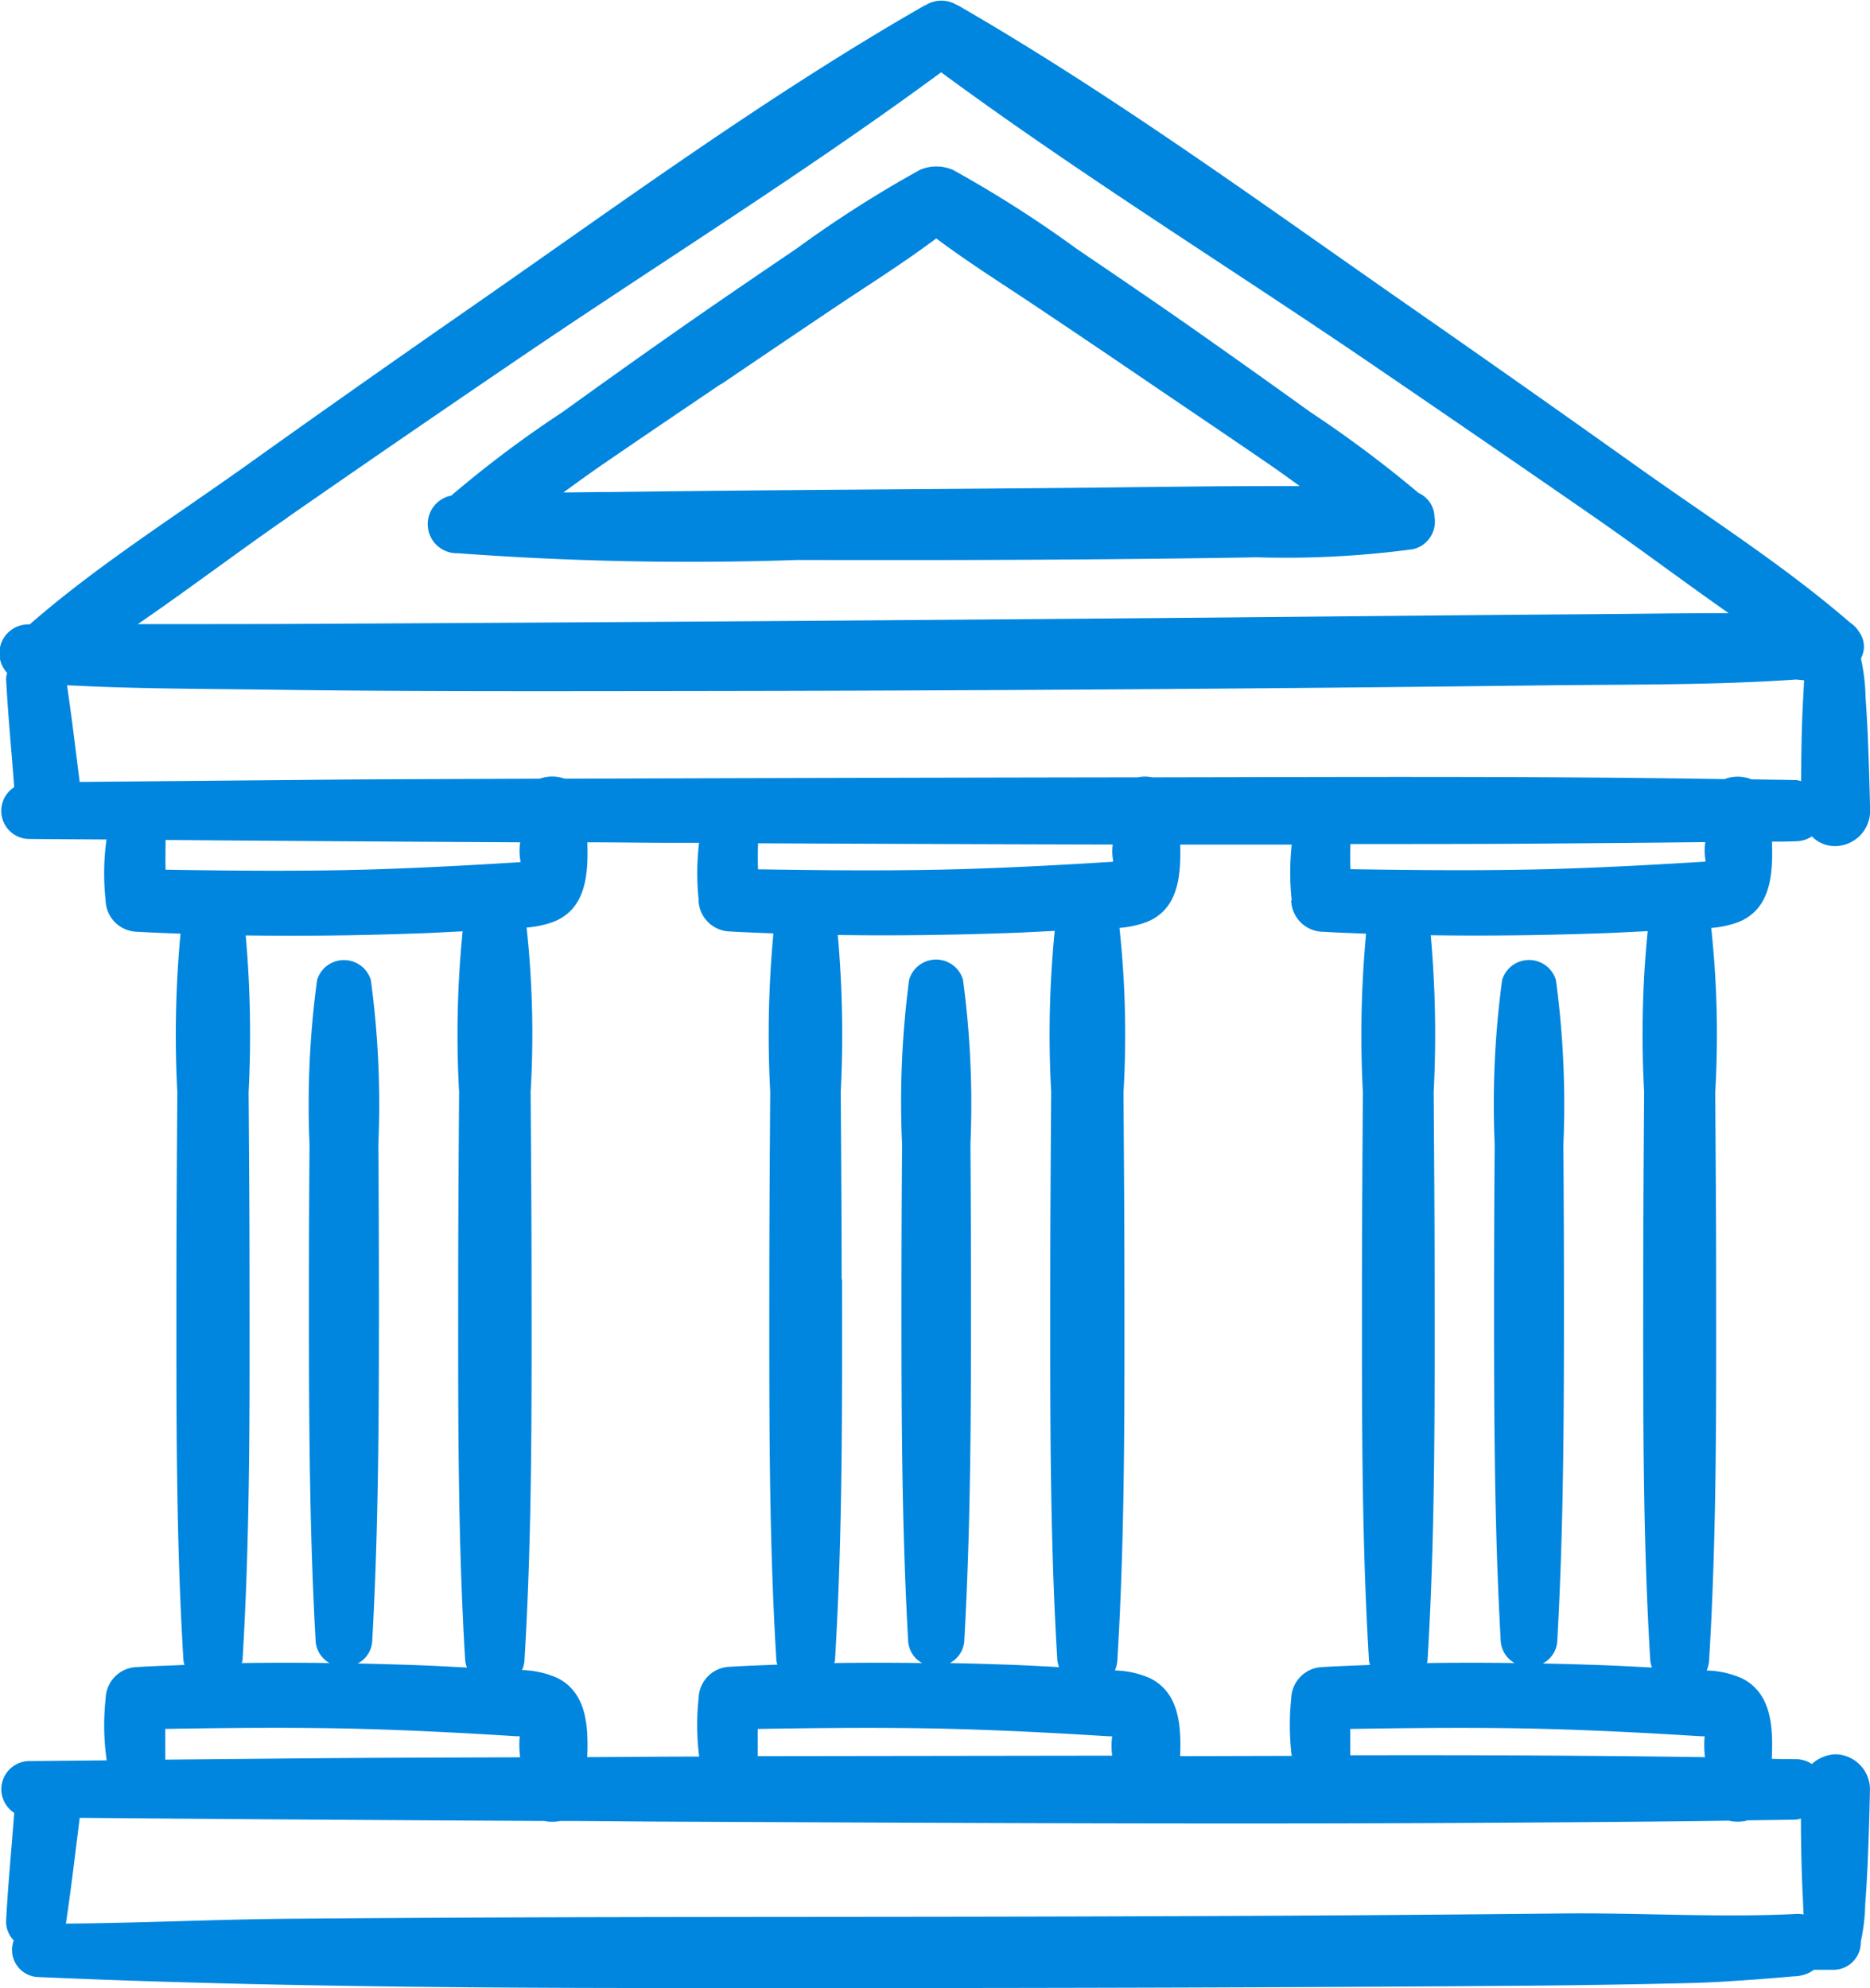
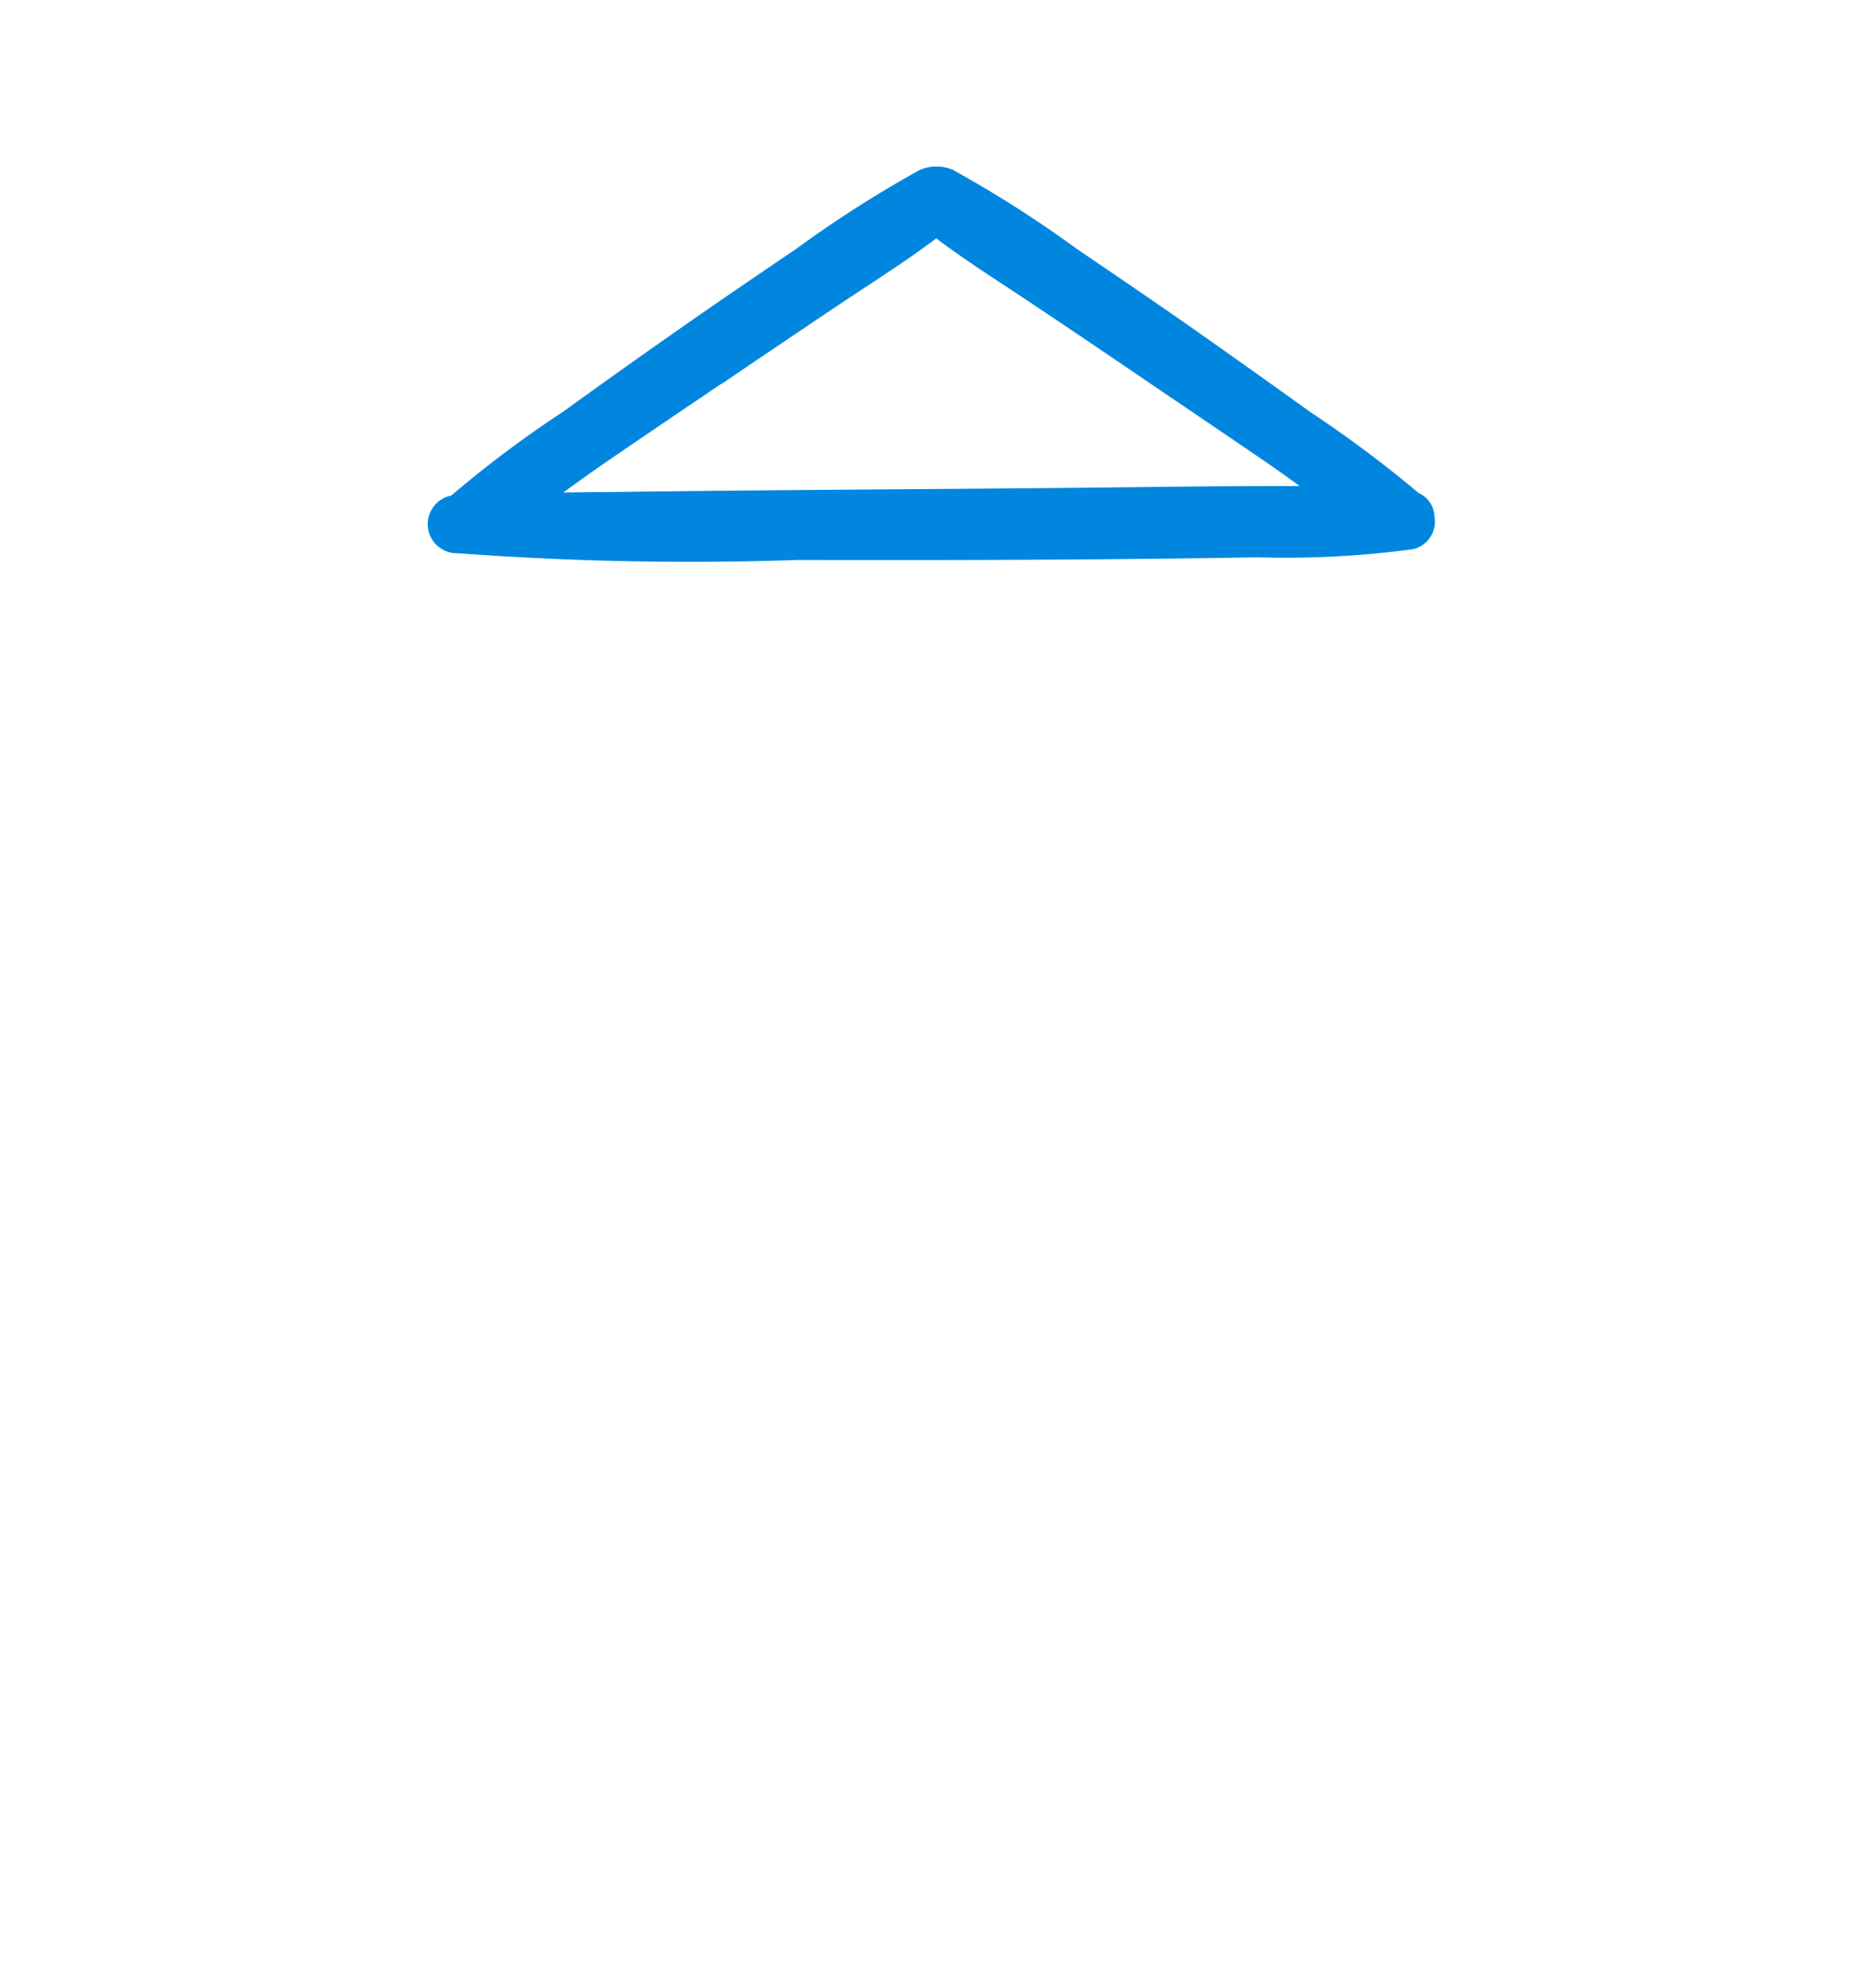
<svg xmlns="http://www.w3.org/2000/svg" width="38.557" height="41" viewBox="0 0 38.557 41">
  <defs>
    <clipPath id="clip-path">
      <rect id="사각형_263" data-name="사각형 263" width="38.557" height="41" fill="#0086df" />
    </clipPath>
  </defs>
  <g id="그룹_575" data-name="그룹 575" transform="translate(0 0)">
    <g id="그룹_574" data-name="그룹 574" transform="translate(0 0)" clip-path="url(#clip-path)">
      <path id="패스_397" data-name="패스 397" d="M18.186,14.8a64.647,64.647,0,0,0,7.014.14c3.156.007,6.315,0,9.47-.055a19.693,19.693,0,0,0,3.226-.168.585.585,0,0,0,.444-.617.394.394,0,0,0-.007-.047.553.553,0,0,0-.327-.494,24.6,24.6,0,0,0-2.24-1.674q-1.19-.856-2.39-1.7c-.8-.561-1.61-1.111-2.42-1.661A24.174,24.174,0,0,0,28.4,6.894a.868.868,0,0,0-.673,0,24.116,24.116,0,0,0-2.555,1.631c-.81.549-1.619,1.1-2.421,1.661s-1.6,1.13-2.39,1.7a23.136,23.136,0,0,0-2.3,1.726.6.6,0,0,0,.122,1.189m5.445-3.487q1.213-.824,2.432-1.642c.667-.445,1.357-.879,2-1.363.644.484,1.334.917,2,1.363q1.22.815,2.432,1.642c.808.548,1.617,1.094,2.423,1.647.213.147.426.3.639.455l-.395,0c-1.437,0-2.873.023-4.31.037-3.166.031-6.331.043-9.5.086-.325,0-.651.007-.977.009.276-.2.551-.4.826-.589.805-.553,1.615-1.1,2.423-1.647" transform="translate(-8.756 -3.393)" fill="#0086df" />
-       <path id="패스_398" data-name="패스 398" d="M.126,14.009c.039.742.112,1.482.167,2.223A.58.58,0,0,0,.586,17.3c.537.005,1.074.007,1.61.011a5.1,5.1,0,0,0-.018,1.258.663.663,0,0,0,.644.644c.3.018.6.028.9.04a22.421,22.421,0,0,0-.066,3.271c-.009,1.289-.018,2.577-.019,3.866,0,2.618-.014,5.243.146,7.857a.617.617,0,0,0,.021.085c-.327.013-.654.024-.981.044a.664.664,0,0,0-.644.644A5.057,5.057,0,0,0,2.2,36.3l-1.614.015a.58.58,0,0,0-.293,1.067c-.055.741-.128,1.481-.167,2.223a.555.555,0,0,0,.158.408.559.559,0,0,0,.5.755c4.123.18,8.246.222,12.373.226,6.059.005,12.117,0,18.176-.046q1.789-.014,3.578-.058c.415-.011.828-.04,1.242-.069.166-.012.332-.025.5-.039.069-.006.138-.011.206-.018s.459-.031.176-.017a.637.637,0,0,0,.363-.128c.139,0,.277,0,.416,0a.565.565,0,0,0,.553-.553l0-.03a3.823,3.823,0,0,0,.091-.763q.03-.4.048-.794.035-.794.05-1.588a.723.723,0,0,0-.716-.716.772.772,0,0,0-.482.2.606.606,0,0,0-.326-.1c-.166,0-.332,0-.5-.008.028-.653,0-1.351-.616-1.659a1.9,1.9,0,0,0-.726-.161.662.662,0,0,0,.049-.2c.159-2.614.148-5.239.146-7.857,0-1.289-.011-2.577-.019-3.866a20.518,20.518,0,0,0-.083-3.389,2.076,2.076,0,0,0,.552-.118c.679-.266.724-.987.7-1.662.166,0,.332,0,.5-.008a.605.605,0,0,0,.324-.1.662.662,0,0,0,.485.2.728.728,0,0,0,.716-.716q-.017-.795-.05-1.588-.017-.381-.045-.762a3.984,3.984,0,0,0-.093-.793v-.011c.005-.013.01-.024.015-.036a.509.509,0,0,0-.06-.517.562.562,0,0,0-.174-.18c-1.358-1.177-2.918-2.17-4.379-3.21q-2.3-1.638-4.618-3.252c-3.08-2.14-6.158-4.4-9.409-6.274l-.009,0a.615.615,0,0,0-.655,0l-.01,0C15.817,1.971,12.74,4.233,9.659,6.373q-2.32,1.61-4.618,3.252c-1.479,1.053-3.06,2.055-4.429,3.251H.586a.594.594,0,0,0-.438,1,.5.5,0,0,0-.023.136m10.6,3.357a1.221,1.221,0,0,0,.006.389c0,.009,0,.012,0,.02l-.084.005-.509.031c-.821.048-1.642.089-2.463.114-1.42.042-2.84.028-4.261.006-.006-.2,0-.409,0-.613q3.659.029,7.317.048m15.892,1.2a.664.664,0,0,0,.644.644c.3.018.6.028.9.04a22.491,22.491,0,0,0-.066,3.271c-.009,1.289-.018,2.577-.019,3.866,0,2.618-.014,5.243.145,7.857a.618.618,0,0,0,.021.085c-.327.013-.654.024-.98.044a.665.665,0,0,0-.644.644,5.267,5.267,0,0,0,.009,1.187l-2.3.006c.024-.637-.021-1.306-.618-1.606a1.9,1.9,0,0,0-.726-.161.662.662,0,0,0,.049-.2c.159-2.614.148-5.239.146-7.857,0-1.289-.011-2.577-.019-3.866a20.464,20.464,0,0,0-.083-3.389,2.068,2.068,0,0,0,.552-.118c.657-.257.719-.941.7-1.6.767,0,1.533,0,2.3,0a5.333,5.333,0,0,0,0,1.154M33.9,22.522c-.009,1.289-.018,2.577-.019,3.866,0,2.618-.014,5.243.146,7.857a.612.612,0,0,0,.035.141c-.312-.016-.624-.034-.936-.046q-.657-.024-1.316-.038a.558.558,0,0,0,.3-.485c.128-2.283.137-4.567.137-6.853q0-1.682-.012-3.364a19.159,19.159,0,0,0-.154-3.392.579.579,0,0,0-1.109,0,19.156,19.156,0,0,0-.154,3.392q-.013,1.682-.013,3.364c0,2.286.009,4.57.137,6.853a.559.559,0,0,0,.288.476q-.9-.012-1.809,0a.53.53,0,0,0,.013-.052c.159-2.614.148-5.239.146-7.857,0-1.289-.011-2.577-.019-3.866a23.144,23.144,0,0,0-.061-3.233c1.209.018,2.419,0,3.626-.044.282-.011.565-.027.847-.041a21.641,21.641,0,0,0-.073,3.318m-18.277,13.7c0-.189,0-.378,0-.566,1.42-.023,2.84-.037,4.261.006.794.024,1.586.063,2.379.109l.594.036c.025,0,.05,0,.074,0a1.689,1.689,0,0,0,0,.4q-3.657.005-7.315.01m1.738-9.834c0-1.289-.011-2.577-.019-3.866a23.144,23.144,0,0,0-.061-3.233c1.209.018,2.419,0,3.626-.044.282-.011.565-.027.847-.041a21.64,21.64,0,0,0-.073,3.318c-.009,1.289-.018,2.577-.019,3.866,0,2.618-.014,5.243.146,7.857a.612.612,0,0,0,.035.141c-.312-.016-.624-.034-.936-.046q-.657-.024-1.316-.038a.558.558,0,0,0,.3-.485c.128-2.283.137-4.567.137-6.853q0-1.682-.012-3.364a19.158,19.158,0,0,0-.154-3.392.579.579,0,0,0-1.109,0A19.156,19.156,0,0,0,18.6,23.6q-.013,1.682-.013,3.364c0,2.286.009,4.57.137,6.853a.559.559,0,0,0,.288.476q-.9-.012-1.809,0c0-.019.012-.032.013-.052.159-2.614.148-5.239.146-7.857m5.585-8.634c0,.009,0,.012,0,.02l-.084.005-.509.031c-.82.048-1.642.089-2.463.114-1.42.042-2.84.028-4.261.006-.006-.179-.005-.358,0-.537q3.657.017,7.314.026a.971.971,0,0,0,.009.335m-8.55.813a.664.664,0,0,0,.644.644c.3.018.6.028.9.04a22.421,22.421,0,0,0-.066,3.271c-.009,1.289-.018,2.577-.019,3.866,0,2.618-.014,5.243.146,7.857a.617.617,0,0,0,.021.085c-.327.013-.654.024-.98.044a.664.664,0,0,0-.644.644,5.228,5.228,0,0,0,.011,1.208c-.769,0-1.539.008-2.308.011.026-.645-.012-1.329-.617-1.633a1.9,1.9,0,0,0-.726-.161.662.662,0,0,0,.049-.2c.159-2.614.148-5.239.146-7.857,0-1.289-.011-2.577-.019-3.866a20.463,20.463,0,0,0-.083-3.389,2.068,2.068,0,0,0,.552-.118c.672-.263.722-.971.7-1.64.522,0,1.044.008,1.566.01l.738,0a5.259,5.259,0,0,0-.008,1.179M5,34.245c.159-2.614.148-5.239.145-7.857,0-1.289-.01-2.577-.019-3.866a23.066,23.066,0,0,0-.06-3.233c1.209.018,2.419,0,3.625-.044.283-.011.565-.027.848-.041a21.514,21.514,0,0,0-.073,3.318c-.009,1.289-.018,2.577-.019,3.866,0,2.618-.014,5.243.145,7.857a.668.668,0,0,0,.035.141c-.312-.016-.624-.034-.936-.046q-.657-.024-1.315-.038a.558.558,0,0,0,.3-.485c.128-2.283.137-4.567.137-6.853q0-1.682-.012-3.364a19.111,19.111,0,0,0-.155-3.392.579.579,0,0,0-1.108,0A19.109,19.109,0,0,0,6.382,23.6q-.013,1.682-.012,3.364c0,2.286.009,4.57.137,6.853a.559.559,0,0,0,.288.476q-.9-.012-1.809,0c0-.019.012-.032.013-.052m-1.589,1.41c1.42-.023,2.84-.037,4.261.006.794.024,1.586.063,2.378.109l.594.036c.025,0,.05,0,.074,0a1.96,1.96,0,0,0,.007.434c-1.4.007-2.795.008-4.192.02l-3.125.029c0-.213,0-.425,0-.637M37.133,37.5c0,.329.005.657.014.986.007.254.017.508.031.762,0,.075.007.152.01.229a.665.665,0,0,0-.154-.01c-1.594.08-3.22-.027-4.818-.01q-4.163.044-8.327.056c-5.986.025-11.974,0-17.959.053-1.524.015-3.047.088-4.571.1.062-.413.116-.826.167-1.239l.075-.6.036-.29c0-.017.005-.034.007-.052q4.791.041,9.582.064a.773.773,0,0,0,.326,0c.705,0,1.41.011,2.115.014,5.807.026,11.616.06,17.423.022,1.52-.01,3.039-.02,4.558-.042a.774.774,0,0,0,.385-.006c.334-.006.667-.007,1-.015a.607.607,0,0,0,.1-.022M27.841,36.2c0-.183,0-.365,0-.548,1.42-.023,2.84-.037,4.261.006.793.024,1.586.063,2.378.109l.594.036c.025,0,.05,0,.074,0a1.939,1.939,0,0,0,.007.431c-2.439-.036-4.878-.043-7.317-.038m7.323-18.449c0,.009,0,.012,0,.02l-.084.005-.509.031c-.821.048-1.642.089-2.463.114-1.421.042-2.841.028-4.261.006-.005-.172-.005-.345,0-.518,1.083,0,2.165,0,3.247-.005q2.035-.013,4.07-.035a1.177,1.177,0,0,0,.006.382m.957-1.672a.76.76,0,0,0-.567-.009c-3.866-.063-7.734-.044-11.6-.037h-.2a.77.77,0,0,0-.3,0q-5.906.009-11.814.028a.77.77,0,0,0-.515,0c-1.534.007-3.067.009-4.6.023l-4.888.044c0-.01,0-.021,0-.025q-.02-.157-.04-.314l-.075-.6c-.044-.352-.092-.7-.143-1.055,1.429.076,2.865.073,4.294.093,2.759.037,5.518.03,8.277.027q8.938-.009,17.877-.117c1.721-.022,3.472,0,5.2-.121l.008,0,.161.016c-.006.1-.01.2-.016.3q-.023.4-.033.794c-.009.329-.01.657-.014.986a.559.559,0,0,0-.1-.022c-.3-.007-.608-.009-.912-.015M5.933,10.666Q8.2,9.091,10.483,7.539c2.96-2.02,6.037-3.922,8.922-6.048,2.886,2.126,5.962,4.028,8.922,6.048q2.28,1.555,4.55,3.126c.923.641,1.836,1.327,2.766,1.979-.975,0-1.951.015-2.918.022-2.759.019-5.519.05-8.278.074q-8.938.078-17.876.123c-1.243.008-2.487.006-3.73.007,1.045-.716,2.061-1.489,3.091-2.2" transform="translate(0 0)" fill="#0086df" />
    </g>
  </g>
</svg>